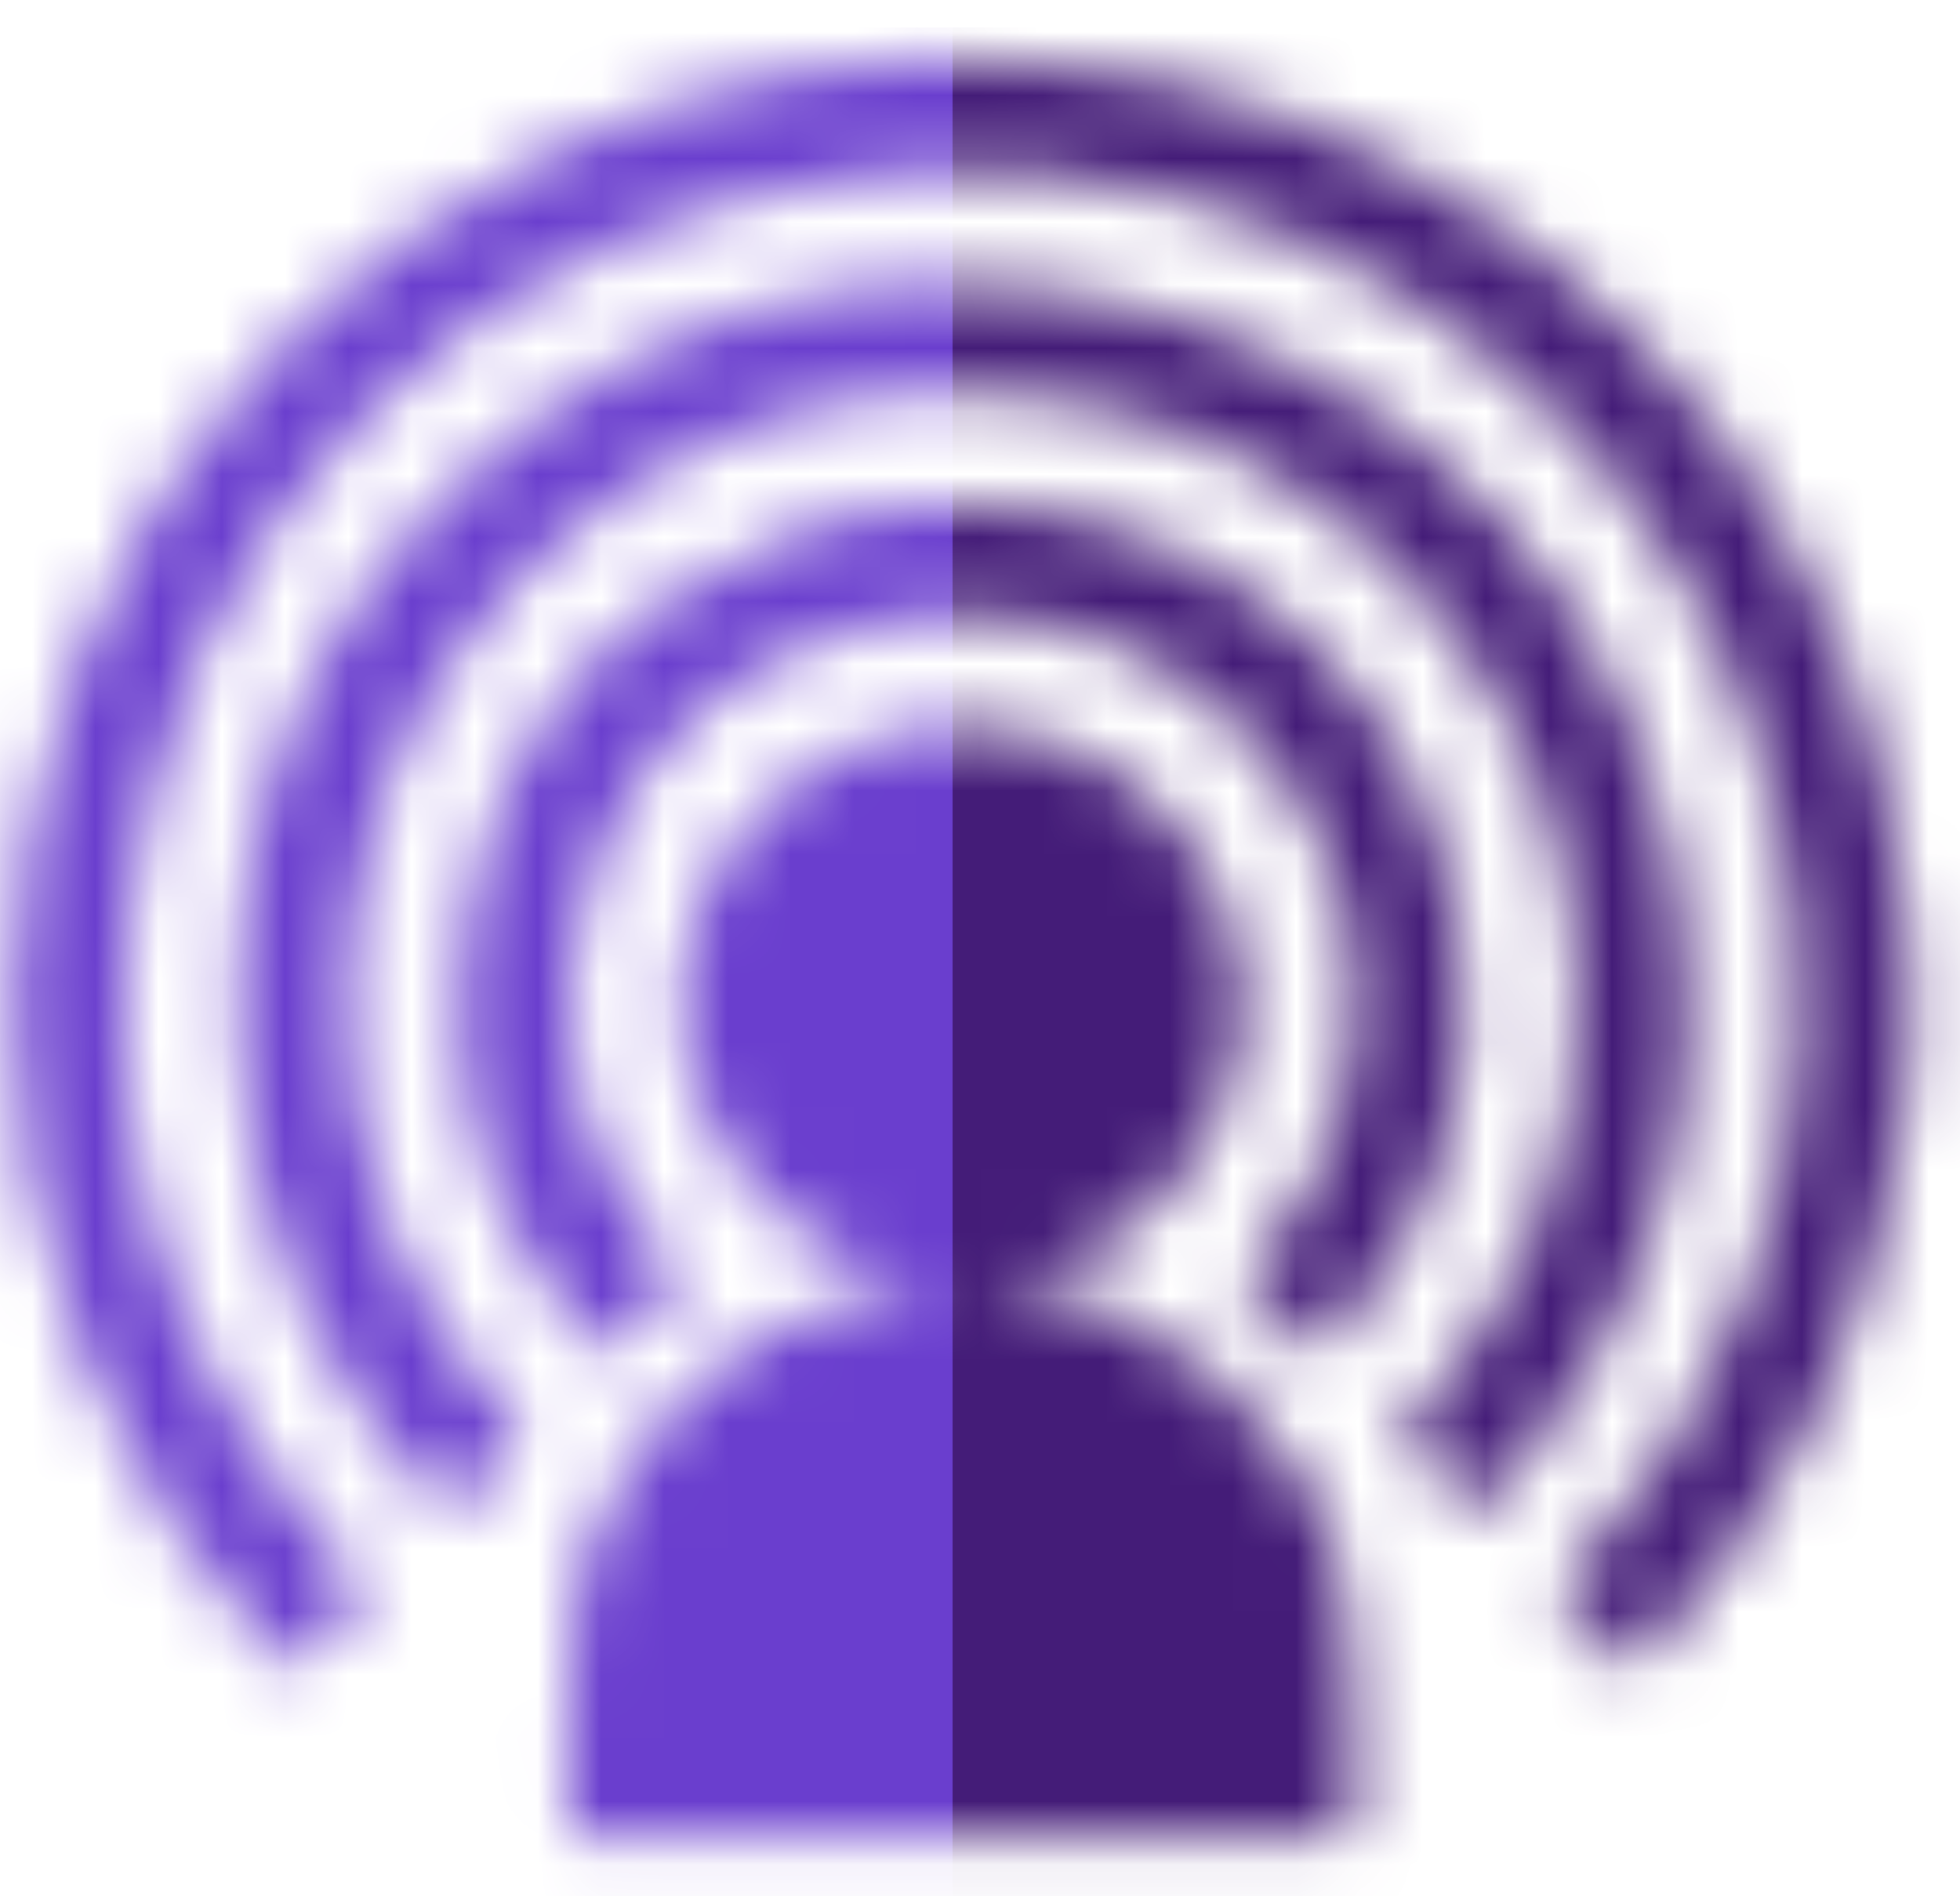
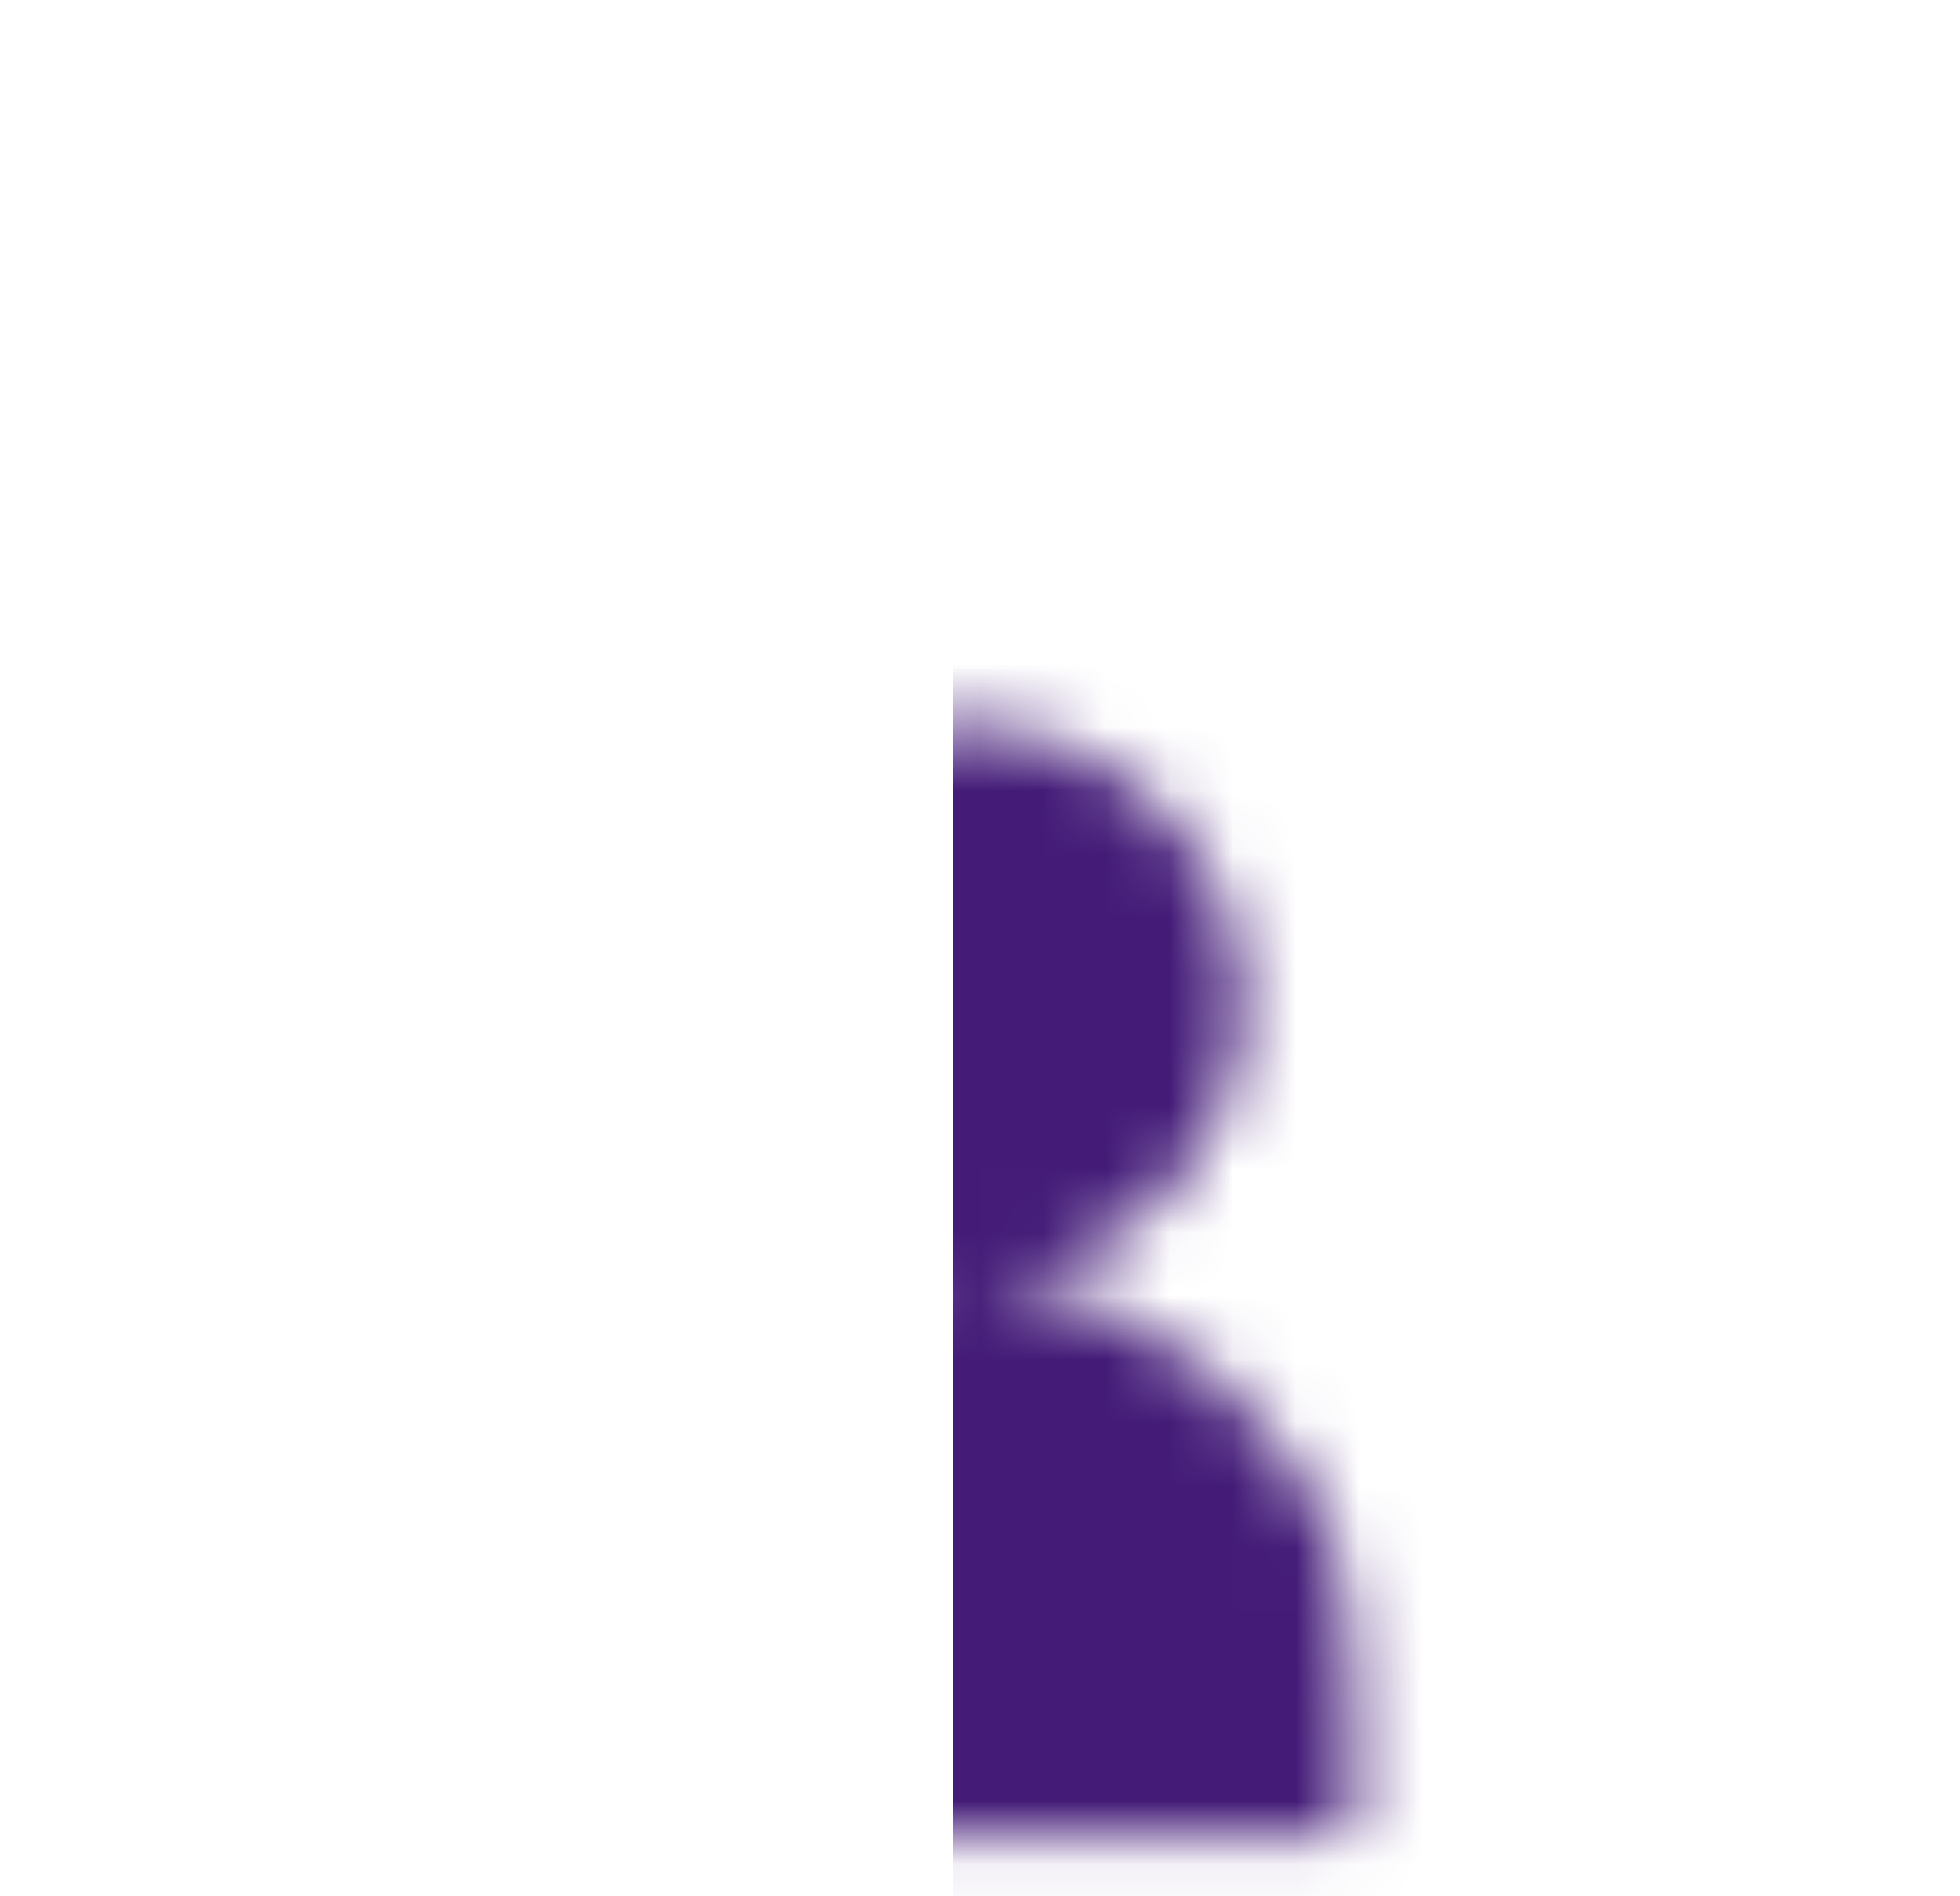
<svg xmlns="http://www.w3.org/2000/svg" width="31" height="30" viewBox="0 0 31 30" fill="none">
  <mask id="mask0_2_1926" style="mask-type:alpha" maskUnits="userSpaceOnUse" x="0" y="0" width="31" height="30">
-     <path d="M30.215 16.992C30.105 17.195 30.137 17.422 30.105 17.634C29.69 20.977 28.32 23.859 25.994 26.294C25.861 26.435 25.799 26.404 25.681 26.286C25.384 25.973 25.086 25.667 24.765 25.378C24.608 25.229 24.64 25.151 24.773 25.01C26.065 23.671 27.012 22.128 27.662 20.382C29.526 15.41 28.038 9.514 24.037 6.014C21.907 4.15 19.441 3.054 16.637 2.764C9.958 2.075 3.89 6.272 2.355 12.771C1.275 17.36 2.41 21.455 5.605 24.947C5.785 25.151 5.824 25.252 5.605 25.44C5.307 25.691 5.041 25.981 4.775 26.27C4.642 26.419 4.563 26.427 4.422 26.27C3.099 24.892 2.065 23.318 1.337 21.549C-1.677 14.157 1.572 5.771 8.792 2.357C11.188 1.23 13.717 0.783 16.355 0.979C22.314 1.425 27.372 5.278 29.361 10.884C29.792 12.113 30.066 13.374 30.16 14.674C30.16 14.729 30.137 14.791 30.215 14.823C30.215 15.551 30.215 16.271 30.215 16.992Z" fill="black" />
    <path d="M14.617 20.226C12.91 20.061 11.367 18.714 10.898 16.992C10.428 15.238 11.125 13.351 12.62 12.302C15.251 10.454 18.869 11.855 19.573 14.995C20.121 17.438 18.281 19.998 15.807 20.226C15.744 20.265 15.674 20.304 15.643 20.257C15.697 20.296 15.823 20.28 15.917 20.32C18.352 20.508 20.646 22.504 21.241 24.955C21.398 25.605 21.429 26.263 21.421 26.928C21.413 27.562 21.413 28.197 21.421 28.831C21.421 28.995 21.406 29.066 21.21 29.066C17.209 29.058 13.207 29.058 9.206 29.058C9.112 29.058 8.987 29.105 8.995 28.917C9.026 27.837 8.924 26.748 9.05 25.668C9.339 23.154 11.281 21.009 13.748 20.445C13.99 20.39 14.249 20.359 14.492 20.32C14.593 20.288 14.695 20.28 14.797 20.249C14.836 20.233 14.789 20.179 14.797 20.218C14.805 20.233 14.797 20.241 14.789 20.249C14.734 20.296 14.68 20.265 14.617 20.226Z" fill="black" />
-     <path d="M14.797 4.456C20.56 4.464 25.133 7.987 26.362 13.171C27.31 17.18 26.315 20.735 23.535 23.78C23.418 23.914 23.34 23.961 23.199 23.796C22.901 23.475 22.588 23.162 22.267 22.864C22.126 22.731 22.157 22.669 22.275 22.551C24.107 20.602 24.992 18.284 24.945 15.614C24.875 11.252 21.688 7.337 17.412 6.46C13.795 5.716 10.639 6.625 8.071 9.31C4.61 12.936 4.649 18.863 8.11 22.481C8.298 22.677 8.29 22.778 8.094 22.951C7.797 23.217 7.515 23.506 7.249 23.796C7.108 23.945 7.037 23.922 6.912 23.78C5.064 21.823 3.984 19.513 3.796 16.827C3.498 12.654 5.033 9.256 8.353 6.711C10.365 5.16 12.699 4.471 14.797 4.456Z" fill="black" />
-     <path d="M15.212 7.971C19.072 7.971 22.314 10.602 23.034 14.392C23.528 17 22.831 19.309 21.046 21.29C20.912 21.439 20.834 21.455 20.693 21.298C20.403 20.985 20.098 20.68 19.785 20.39C19.66 20.273 19.652 20.21 19.777 20.069C20.928 18.816 21.468 17.336 21.429 15.637C21.359 12.662 18.986 10.093 16.026 9.78C12.902 9.443 10.169 11.158 9.292 14.063C8.627 16.279 9.104 18.284 10.623 20.022C10.78 20.202 10.772 20.28 10.616 20.429C10.31 20.711 10.013 21.016 9.723 21.322C9.621 21.431 9.559 21.471 9.433 21.337C7.852 19.63 7.076 17.602 7.288 15.293C7.593 11.965 9.363 9.678 12.471 8.449C13.341 8.104 14.272 7.963 15.212 7.971Z" fill="black" />
  </mask>
  <g mask="url(#mask0_2_1926)">
-     <rect x="-0.951" y="0.436" width="31.389" height="30.714" fill="#6A3ECE" />
    <rect x="15.066" y="0.436" width="31.389" height="30.714" fill="#441C78" />
  </g>
</svg>